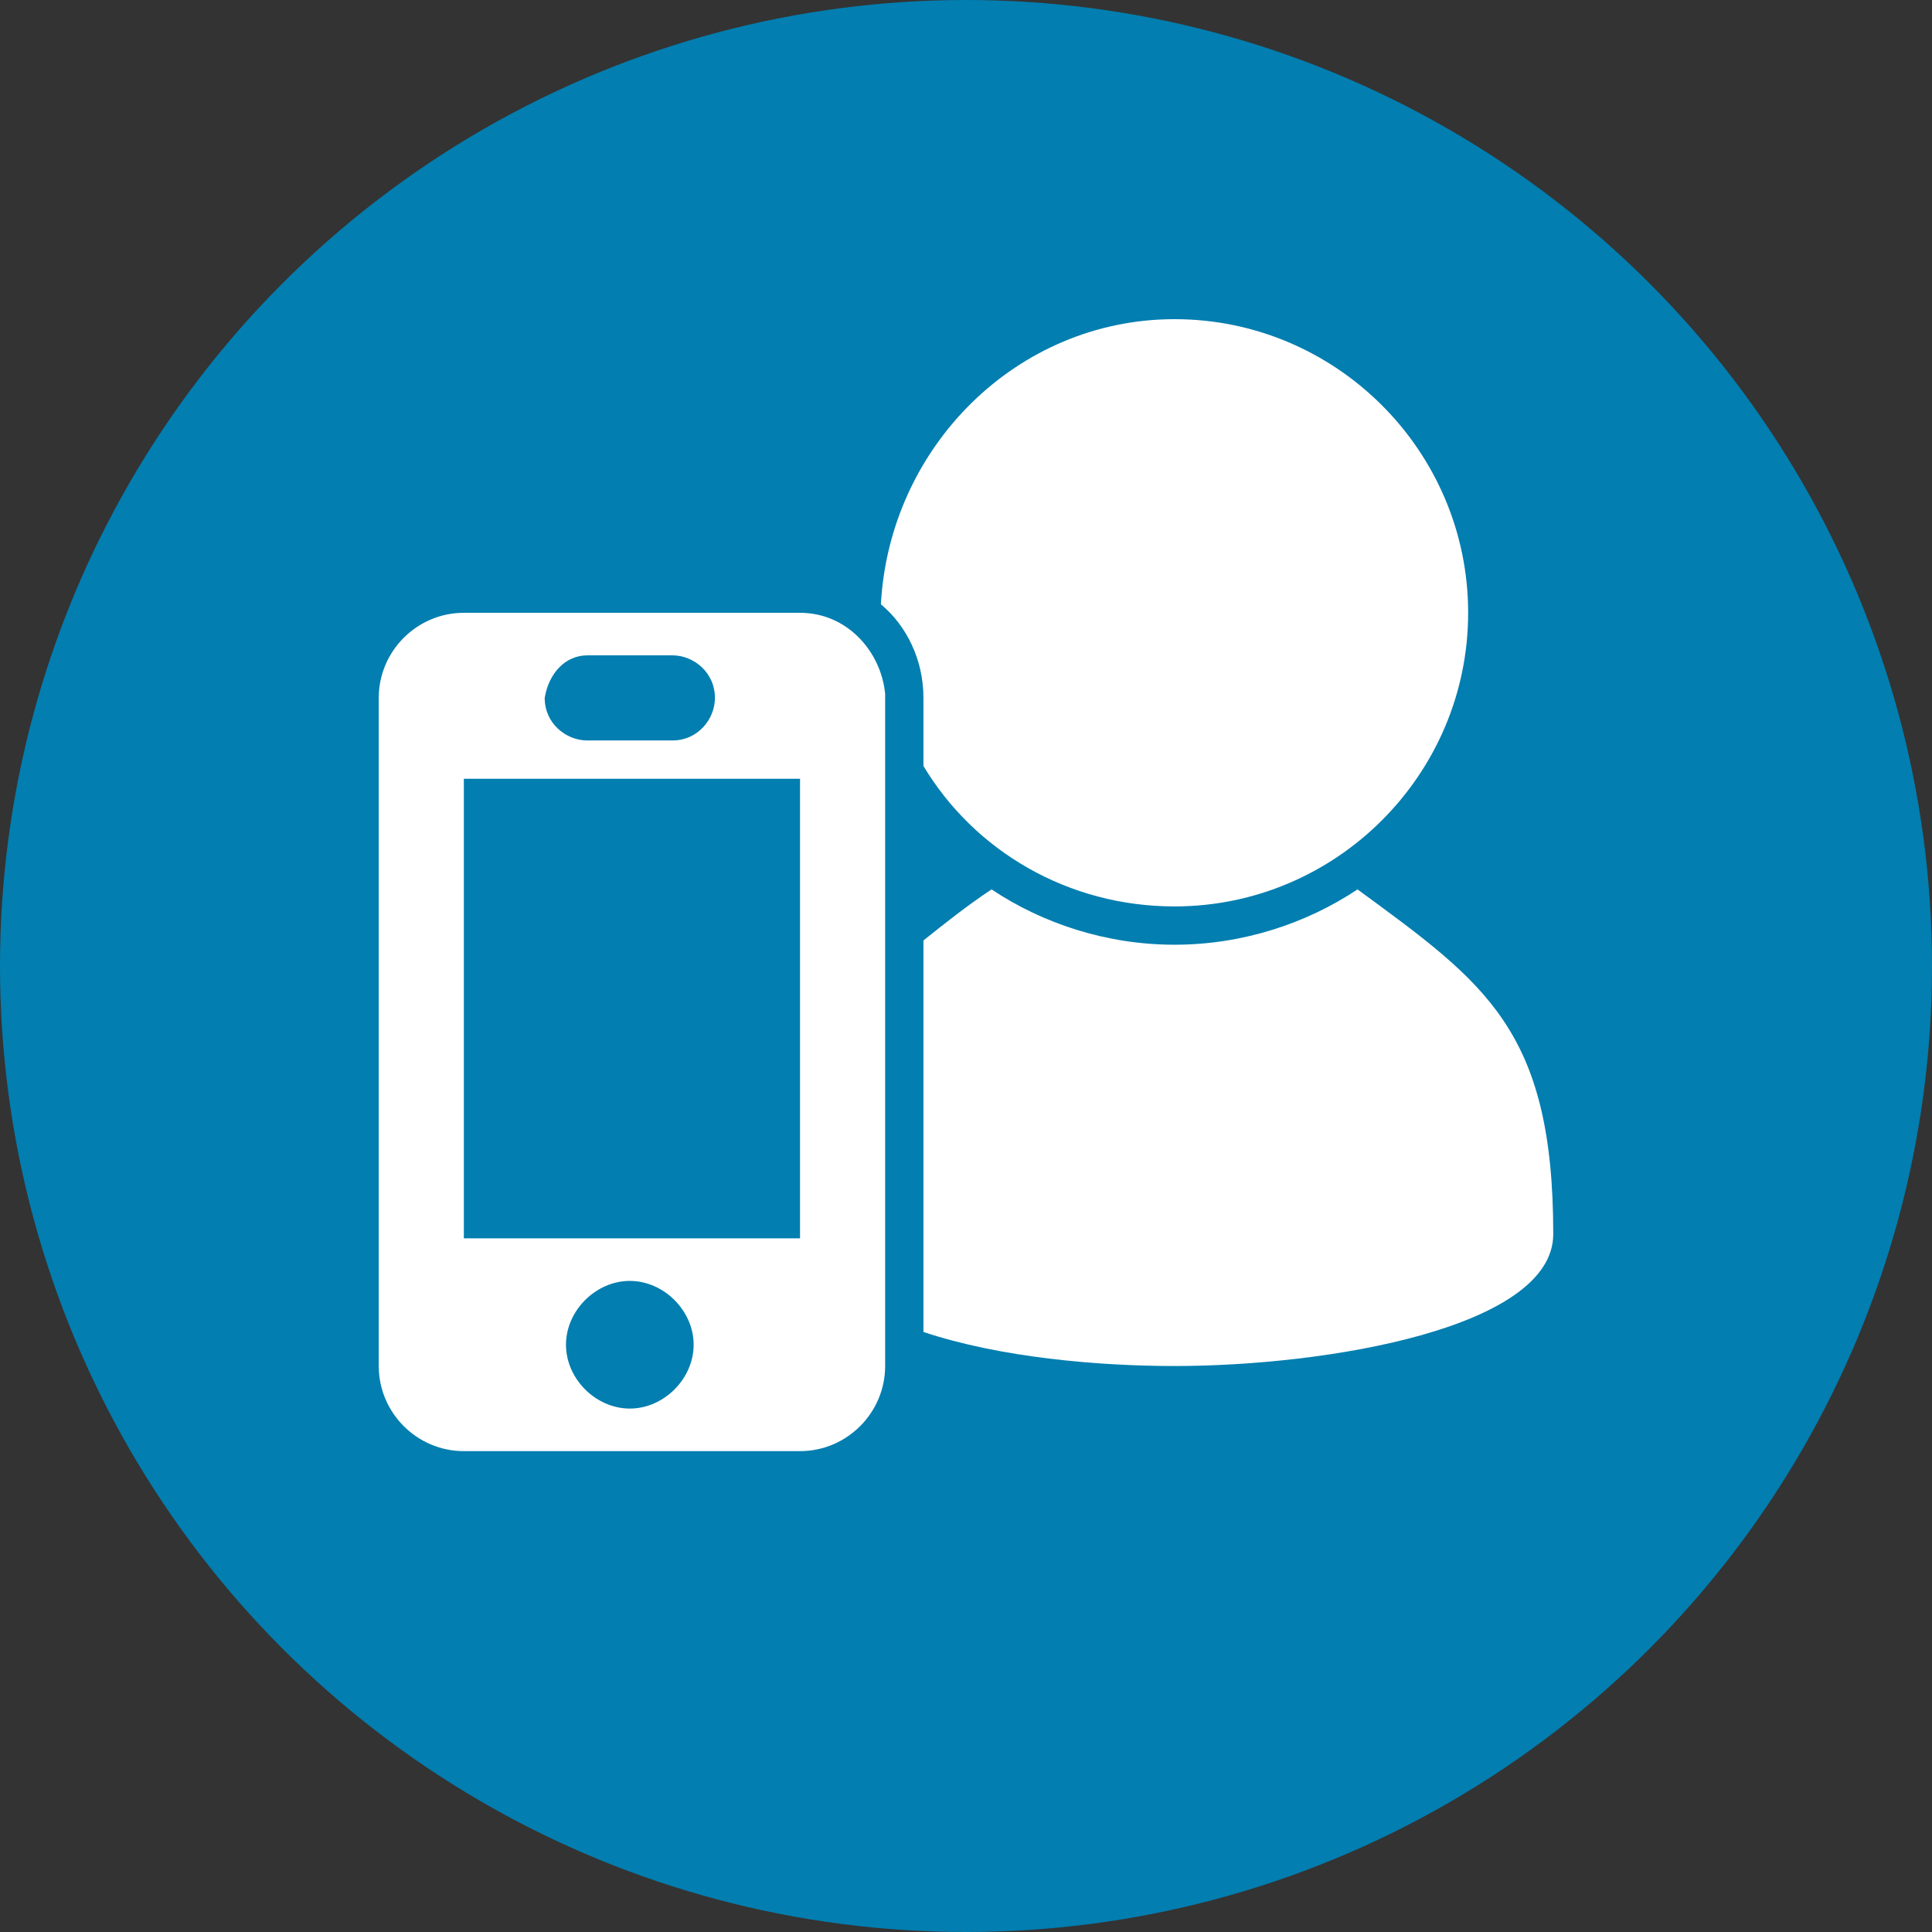
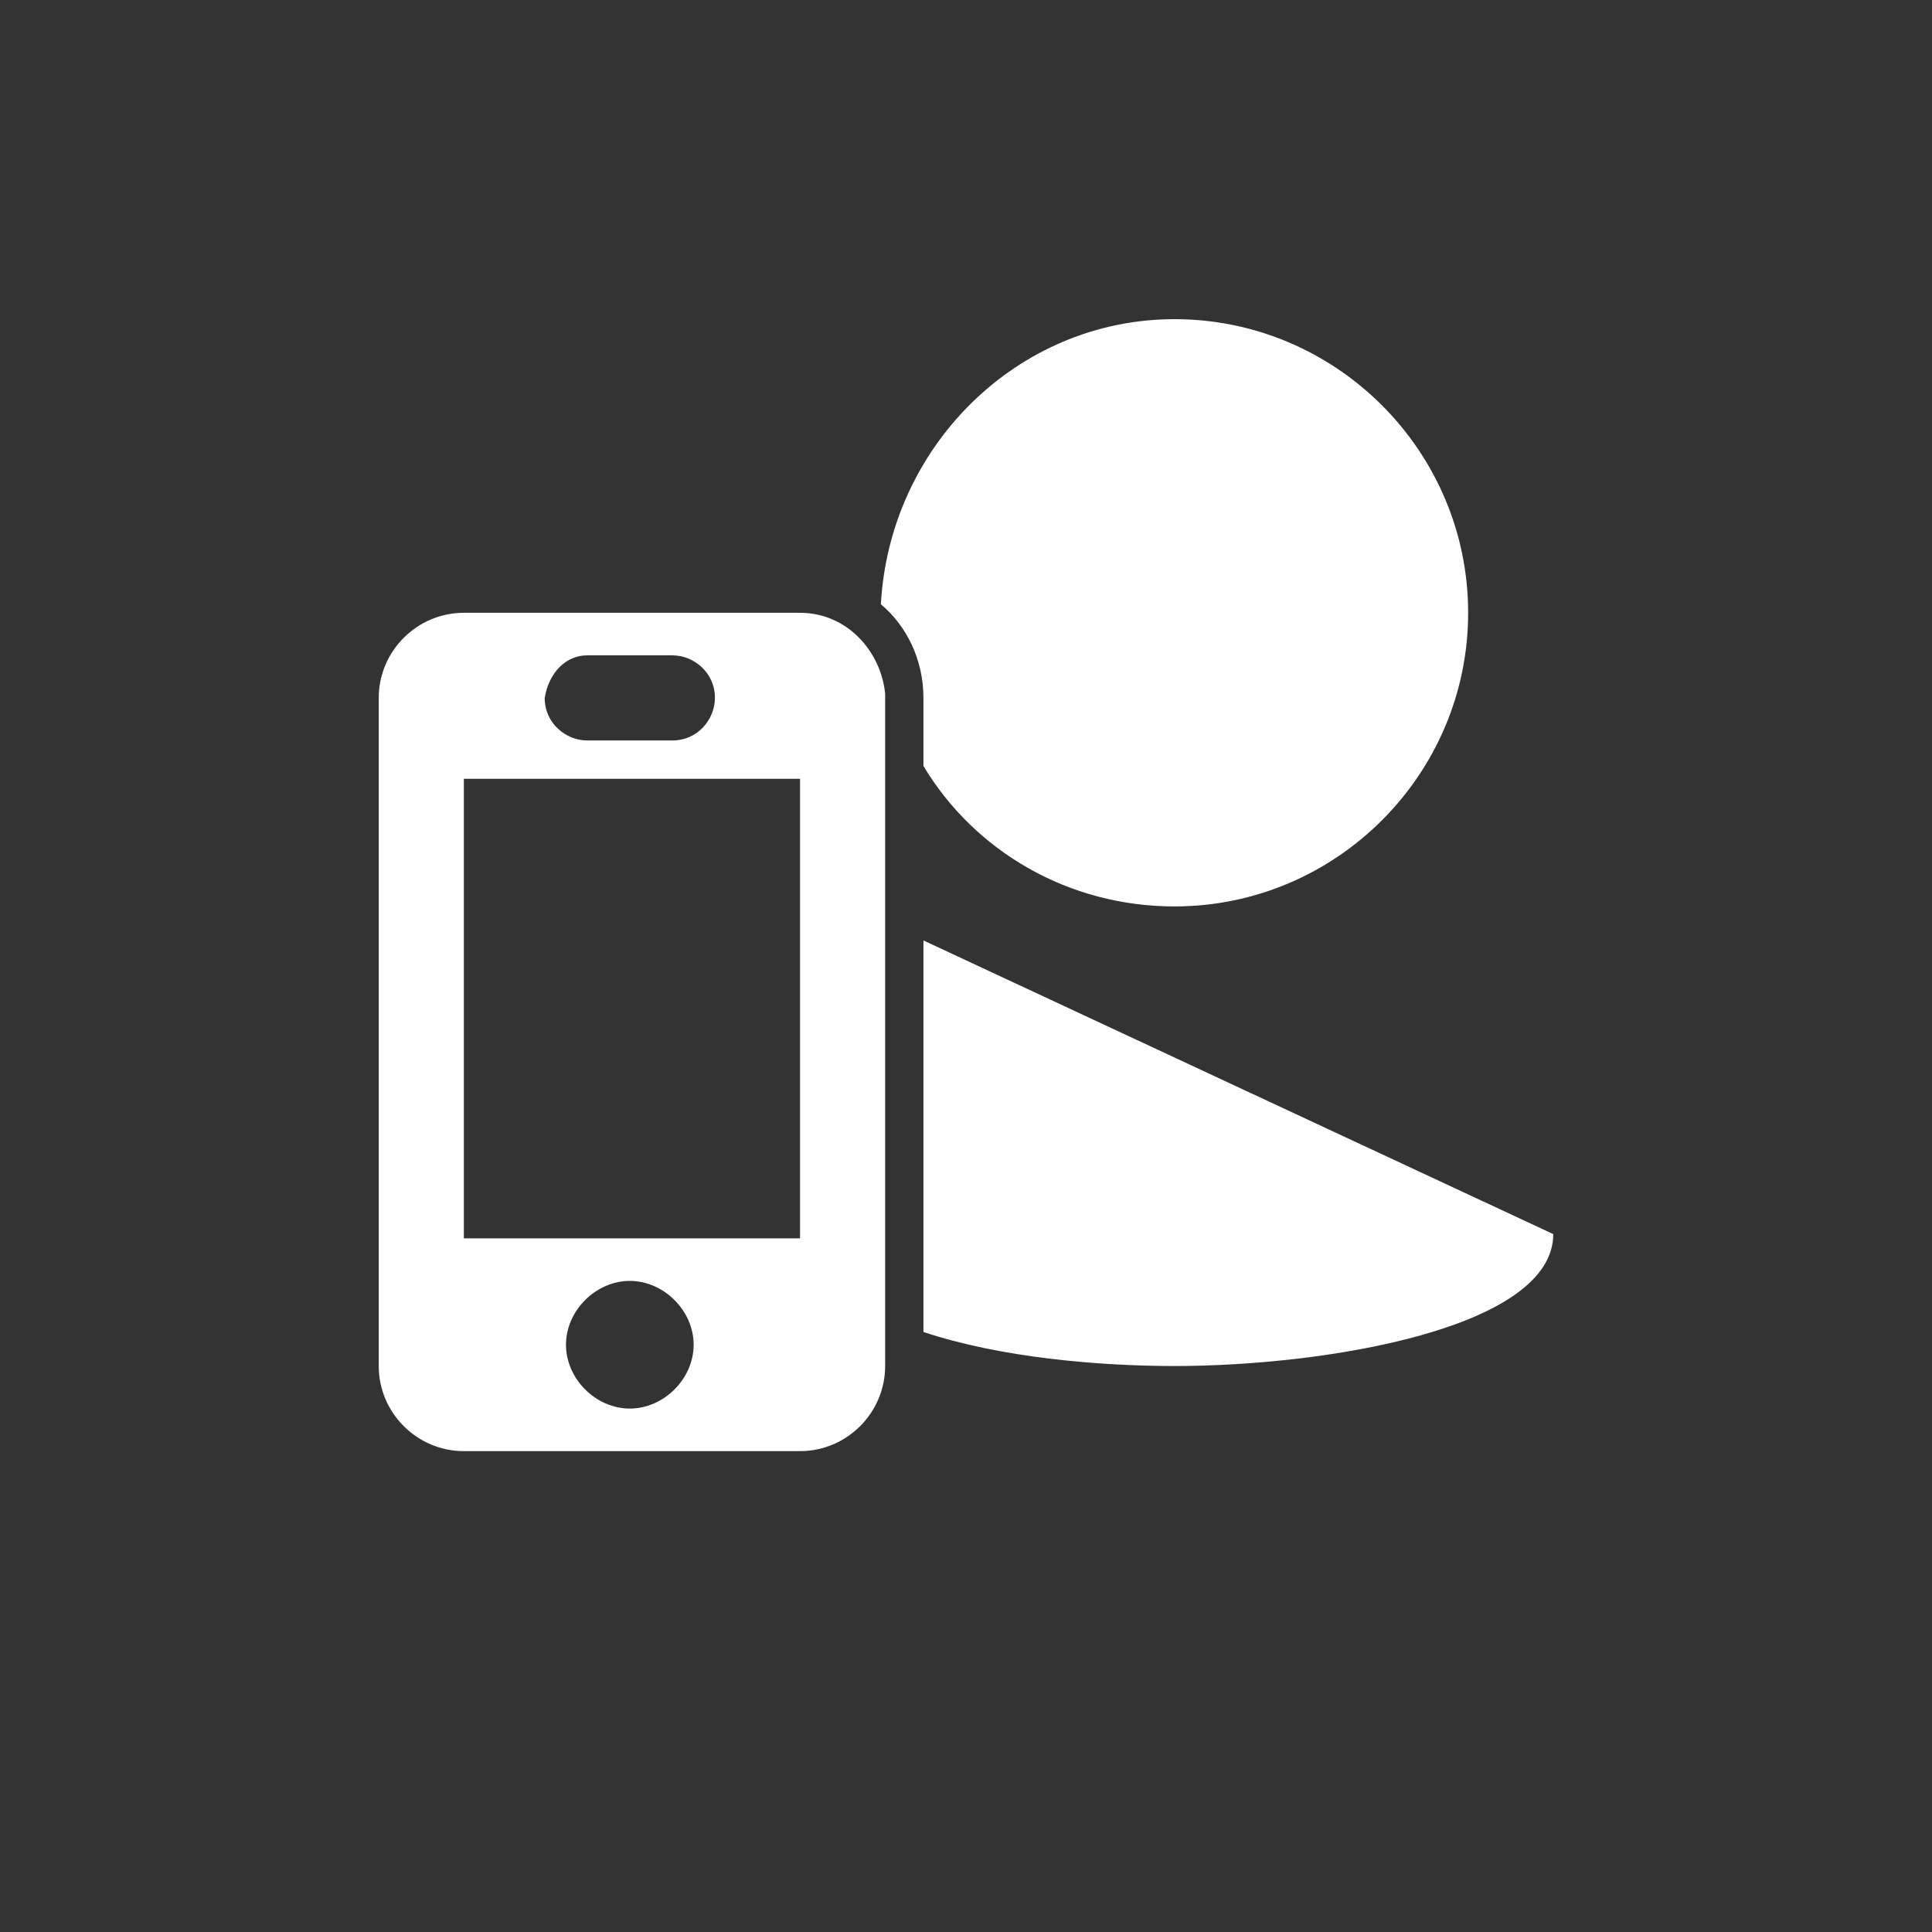
<svg xmlns="http://www.w3.org/2000/svg" xmlns:ns1="http://www.inkscape.org/namespaces/inkscape" xmlns:ns2="http://sodipodi.sourceforge.net/DTD/sodipodi-0.dtd" version="1.1" id="Layer_1" x="0px" y="0px" viewBox="0 0 45.4 45.4" xml:space="preserve" ns1:version="0.91 r13725" ns2:docname="icon-mobile.svg" width="45.4" height="45.4">
  <rect x="0" y="0" width="45.4" height="45.4" fill="#333333" stroke="none" />
  <defs id="defs17" />
  <ns2:namedview pagecolor="#ffffff" bordercolor="#666666" borderopacity="1" objecttolerance="10" gridtolerance="10" guidetolerance="10" ns1:pageopacity="0" ns1:pageshadow="2" ns1:window-width="690" ns1:window-height="480" id="namedview15" showgrid="false" fit-margin-top="0" fit-margin-left="0" fit-margin-right="0" fit-margin-bottom="0" ns1:zoom="2.1953488" ns1:cx="22.700001" ns1:cy="22.75" ns1:window-x="0" ns1:window-y="0" ns1:window-maximized="0" ns1:current-layer="Layer_1" />
  <style type="text/css" id="style3">
	.st0{fill:#A0BB0F;}
	.st1{fill:#FFFFFF;}
	.st2{fill:#C04681;}
	.st3{fill:#027EB0;}
	.st4{fill:#F49916;}
	.st5{fill:#8C5D92;}
</style>
  <g id="g5" transform="translate(-27.3,-31.1)">
-     <circle class="st3" cx="50" cy="53.8" r="22.7" id="circle7" style="fill:#027eb0" />
    <g id="g9">
-       <path id="curve2_1_" class="st1" d="m 63.8,60.1 c 0,2.2 -5.3,3.1 -8.9,3.1 -1.8,0 -4.1,-0.2 -5.9,-0.8 l 0,-9.2 c 0.5,-0.4 1,-0.8 1.6,-1.2 1.2,0.8 2.7,1.3 4.3,1.3 1.6,0 3.1,-0.5 4.3,-1.3 3,2.2 4.6,3.3 4.6,8.1 z" ns1:connector-curvature="0" style="fill:#ffffff" />
+       <path id="curve2_1_" class="st1" d="m 63.8,60.1 c 0,2.2 -5.3,3.1 -8.9,3.1 -1.8,0 -4.1,-0.2 -5.9,-0.8 l 0,-9.2 z" ns1:connector-curvature="0" style="fill:#ffffff" />
      <path id="curve1_3_" class="st1" d="m 54.9,38.6 c 3.8,0 6.9,3.1 6.9,6.9 0,3.8 -3.1,6.9 -6.9,6.9 -2.5,0 -4.7,-1.3 -5.9,-3.3 l 0,-1.6 c 0,-0.9 -0.4,-1.7 -1,-2.2 0.2,-3.7 3.2,-6.7 6.9,-6.7 z" ns1:connector-curvature="0" style="fill:#ffffff" />
      <path class="st1" d="m 46.1,45.5 -7.9,0 c -1.1,0 -2,0.9 -2,2 l 0,15.7 c 0,1.1 0.9,2 2,2 l 7.9,0 c 1.1,0 2,-0.9 2,-2 l 0,-15.8 c -0.1,-1 -0.9,-1.9 -2,-1.9 z m -5,1 2,0 c 0.5,0 1,0.4 1,1 0,0.5 -0.4,1 -1,1 l -2,0 c -0.5,0 -1,-0.4 -1,-1 0.1,-0.6 0.5,-1 1,-1 z m 1,17.7 c -0.8,0 -1.5,-0.7 -1.5,-1.5 0,-0.8 0.7,-1.5 1.5,-1.5 0.8,0 1.5,0.7 1.5,1.5 0,0.8 -0.7,1.5 -1.5,1.5 z m 4,-4 -7.9,0 0,-10.8 7.9,0 0,10.8 z" id="path13" ns1:connector-curvature="0" style="fill:#ffffff" />
    </g>
  </g>
</svg>